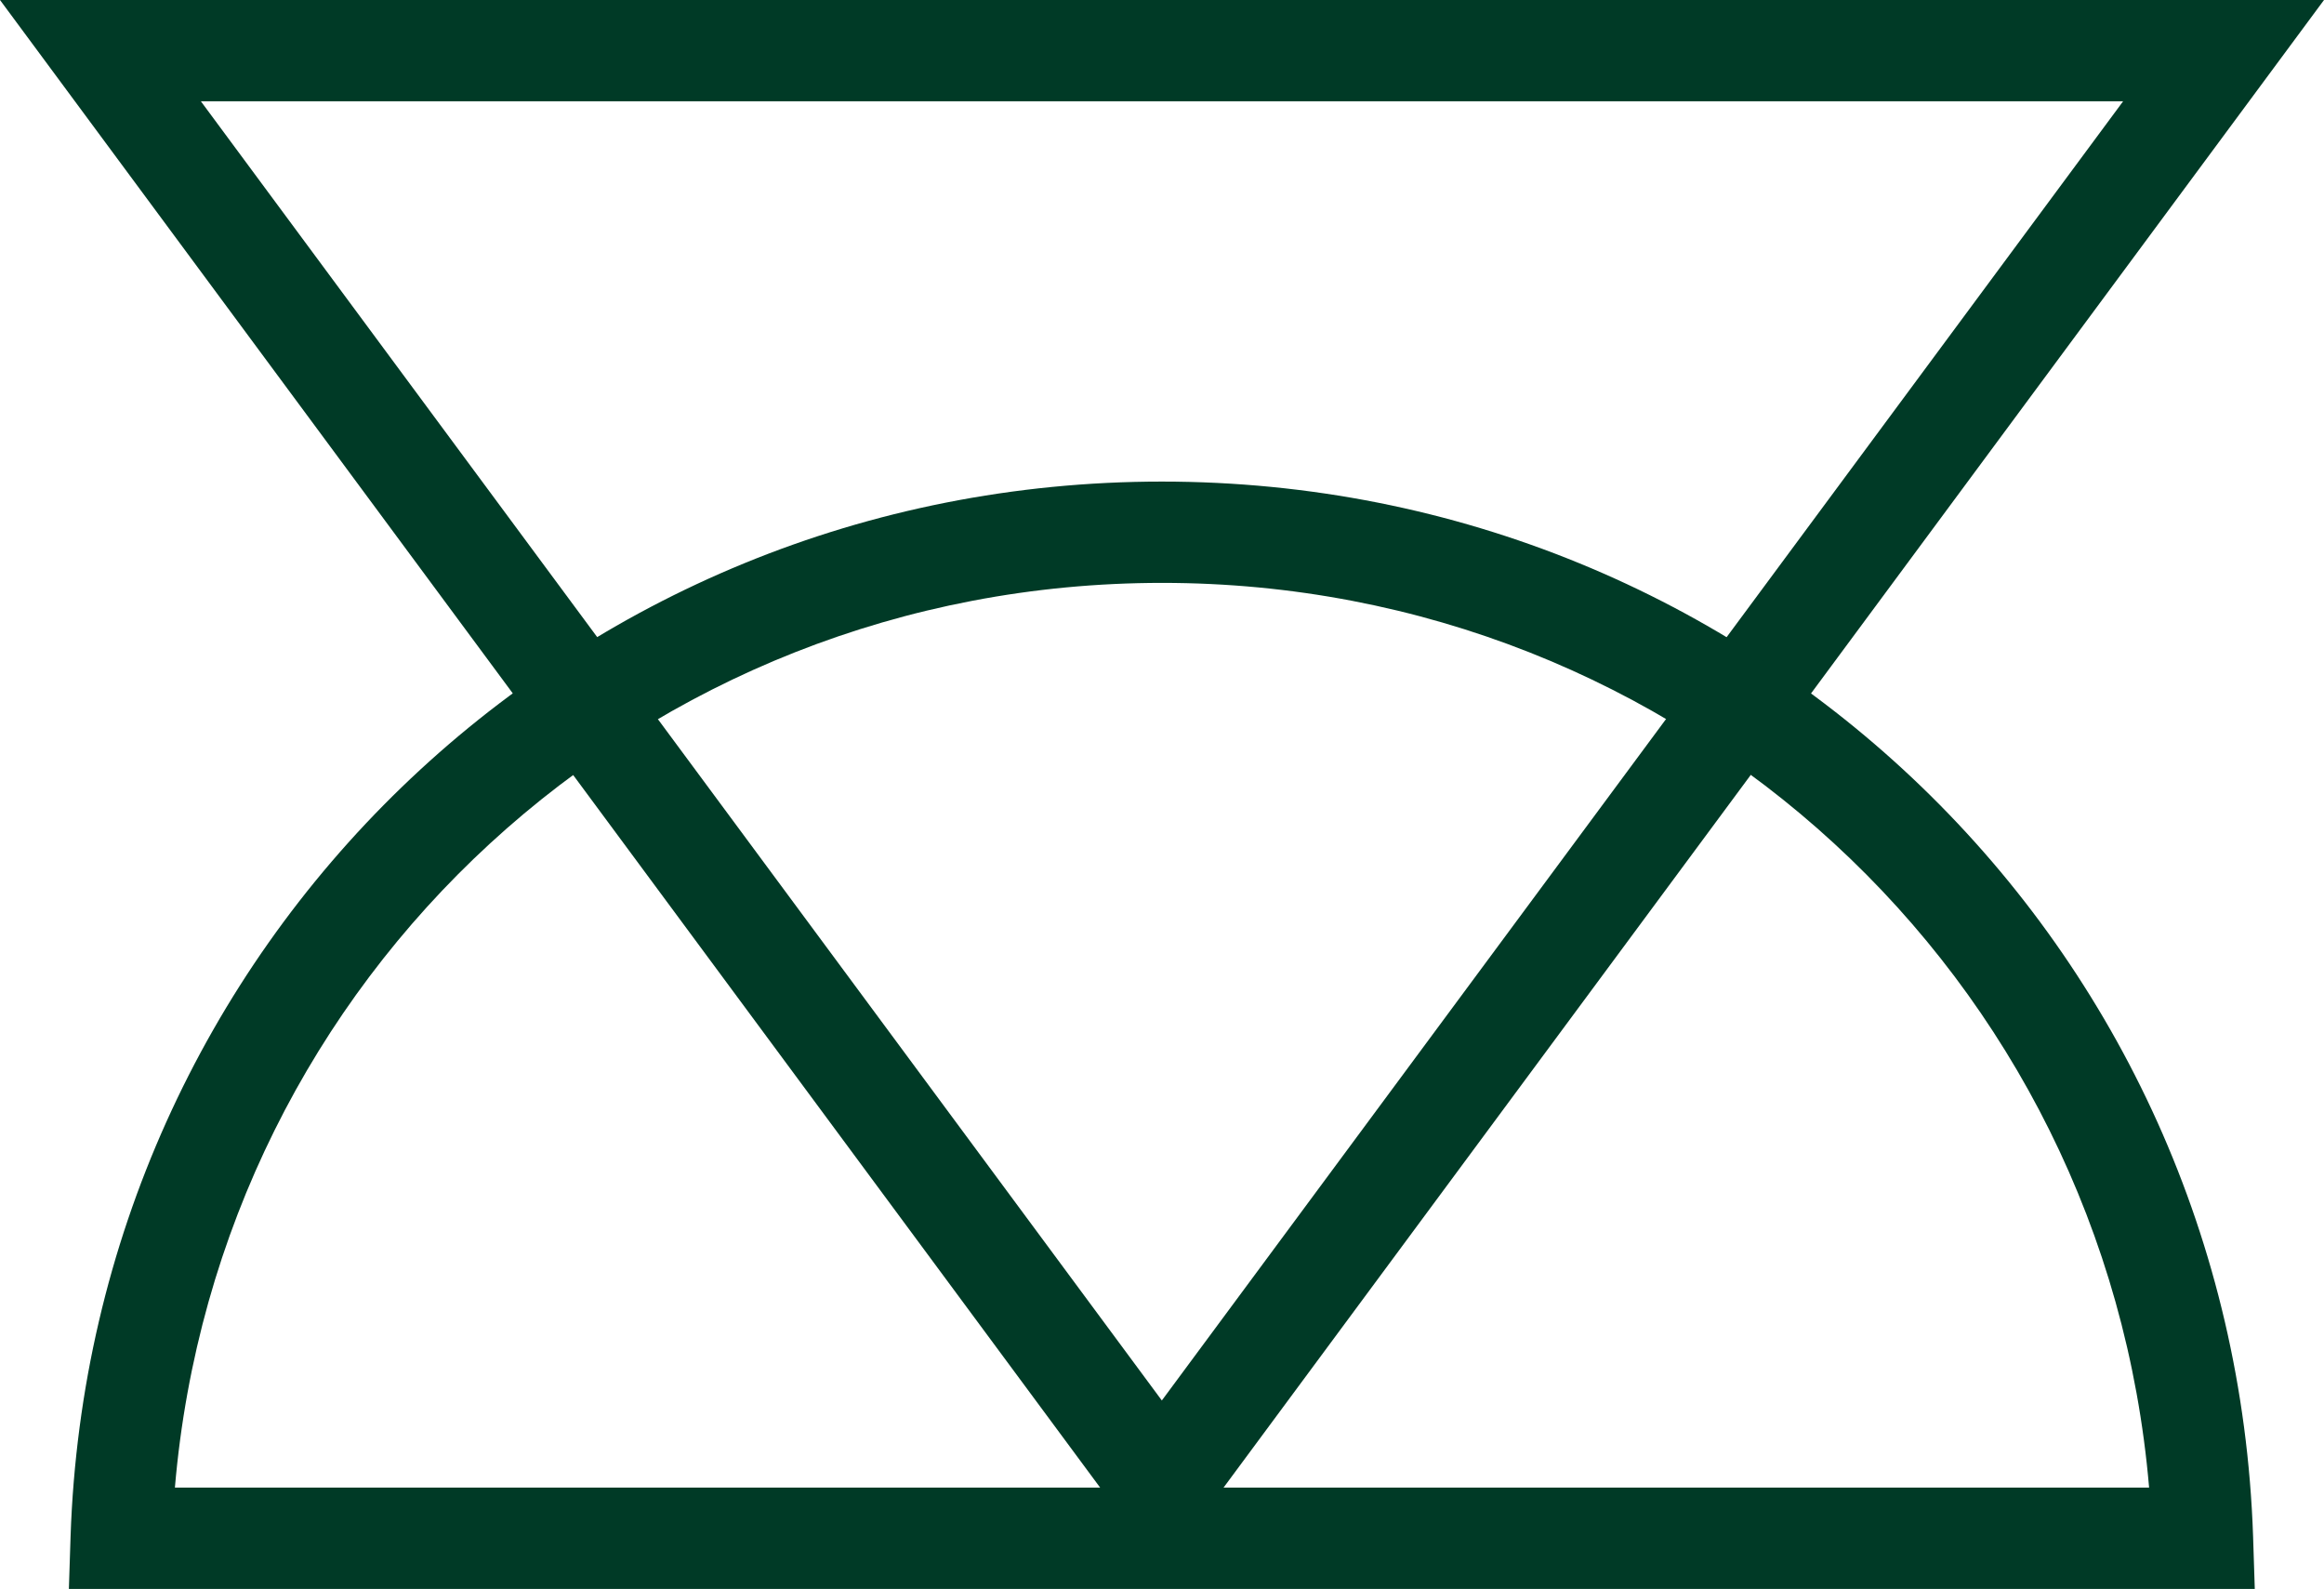
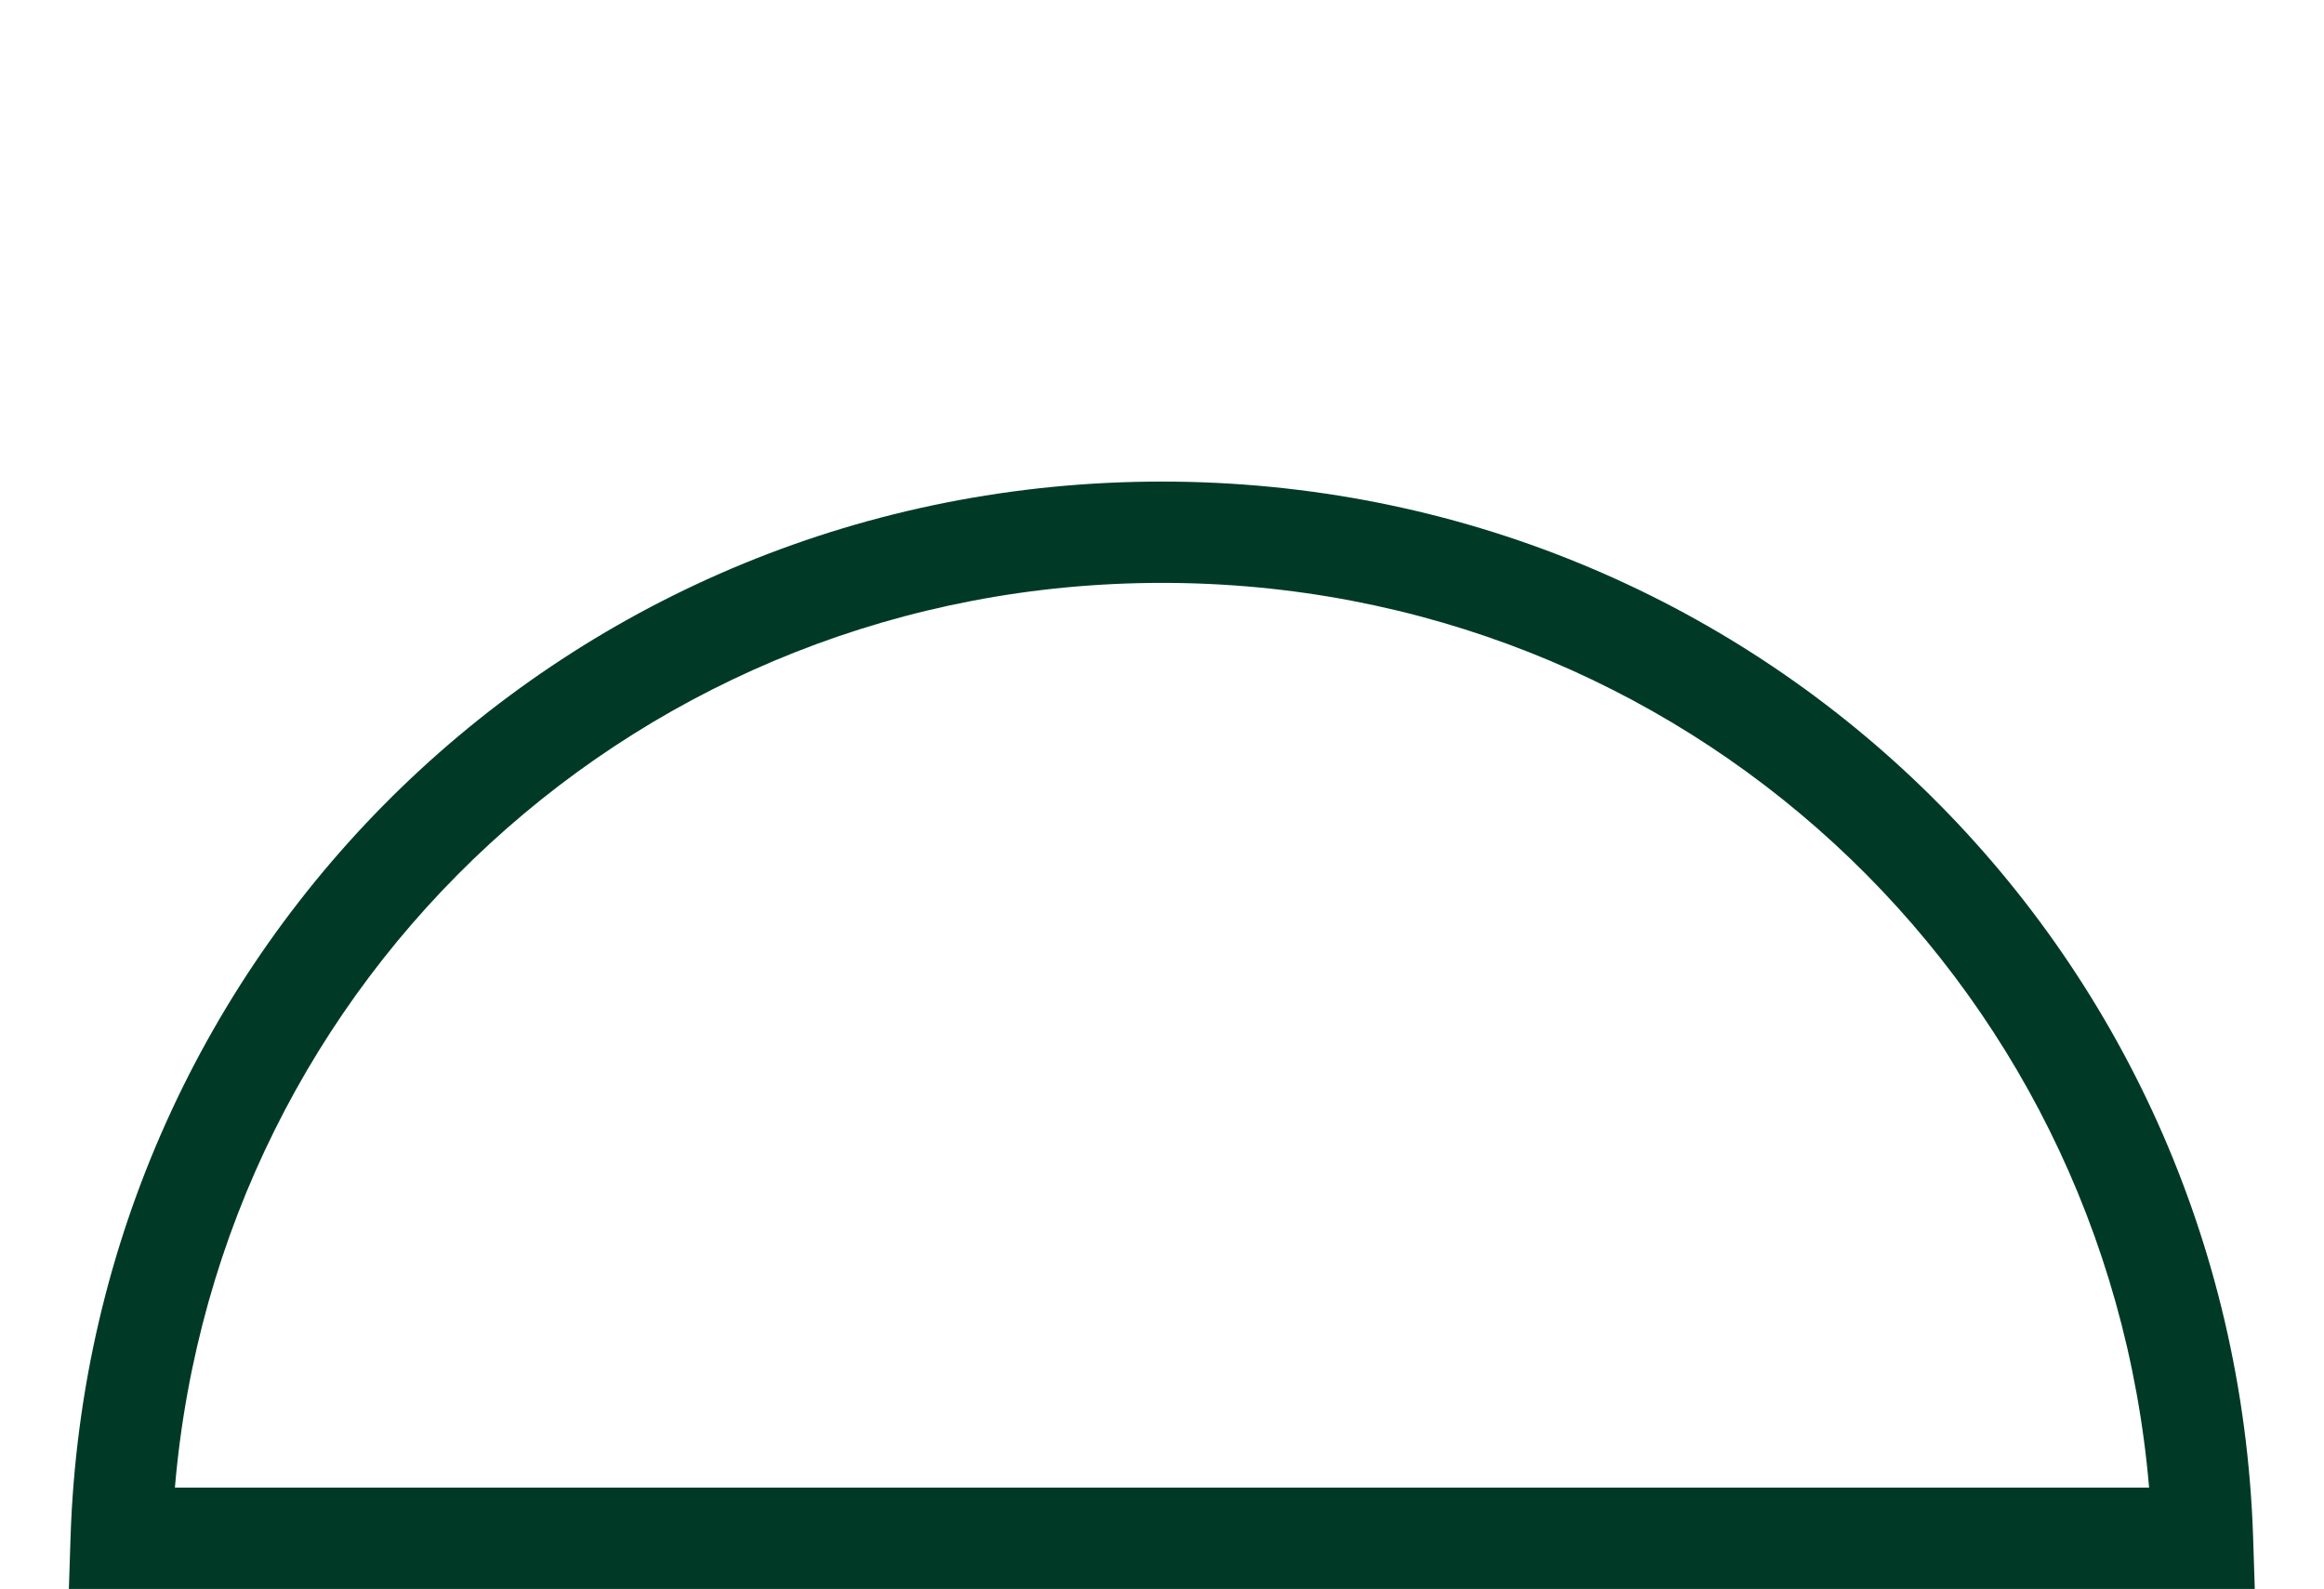
<svg xmlns="http://www.w3.org/2000/svg" id="Layer_2" data-name="Layer 2" viewBox="0 0 68.83 47.05">
  <defs>
    <style>
      .cls-1 {
        fill: #003a26;
        stroke-width: 0px;
      }
    </style>
  </defs>
  <g id="Layer_1-2" data-name="Layer 1">
    <g>
-       <path class="cls-1" d="m34.41,46.52L0,0h68.83l-34.42,46.52ZM5.95,3l28.46,38.47L62.88,3H5.95Z" />
      <path class="cls-1" d="m66.79,47.05H2.04l.05-1.55c.59-17.52,14.79-31.24,32.32-31.24s31.73,13.72,32.32,31.24l.05,1.55Zm-61.61-3h58.47c-1.29-15.15-13.85-26.79-29.23-26.79S6.47,28.9,5.18,44.05Z" />
    </g>
  </g>
</svg>